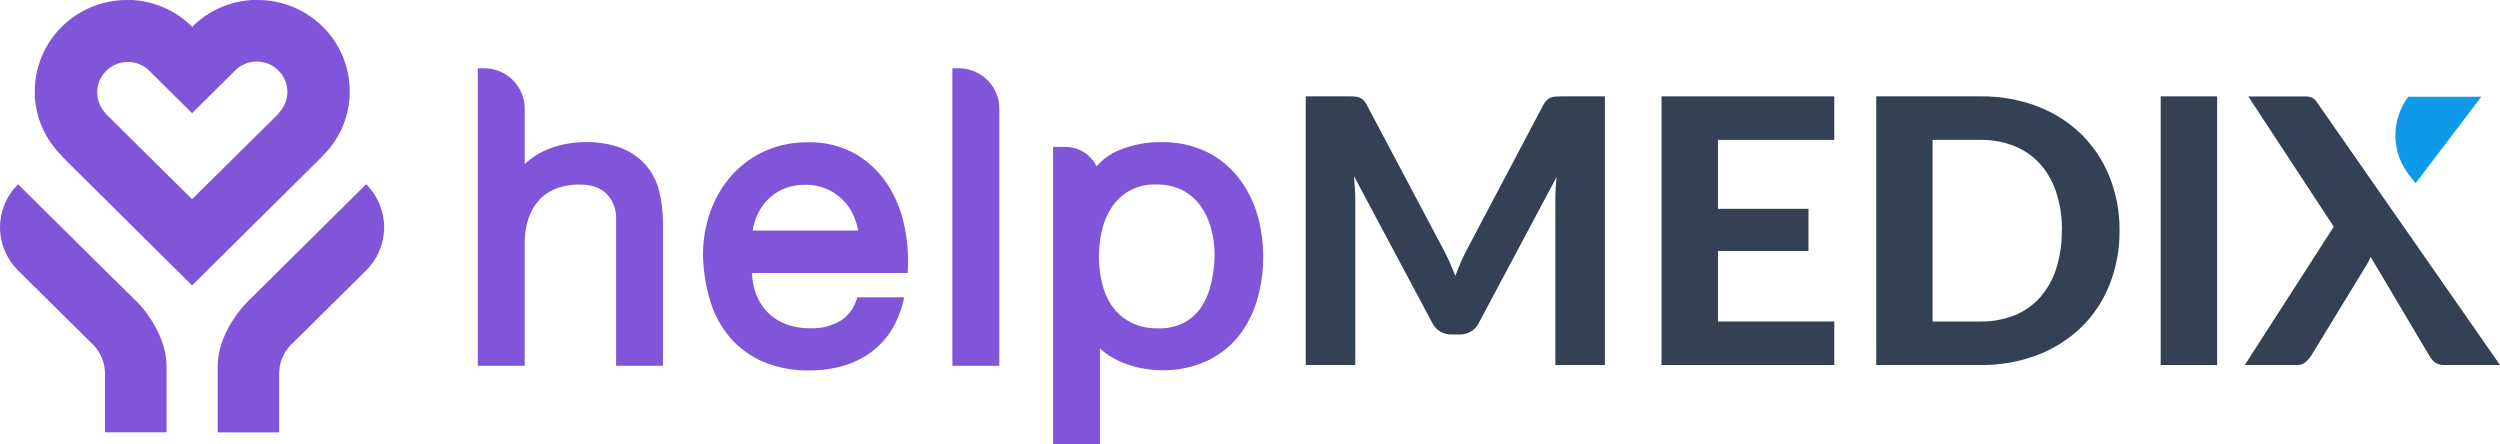
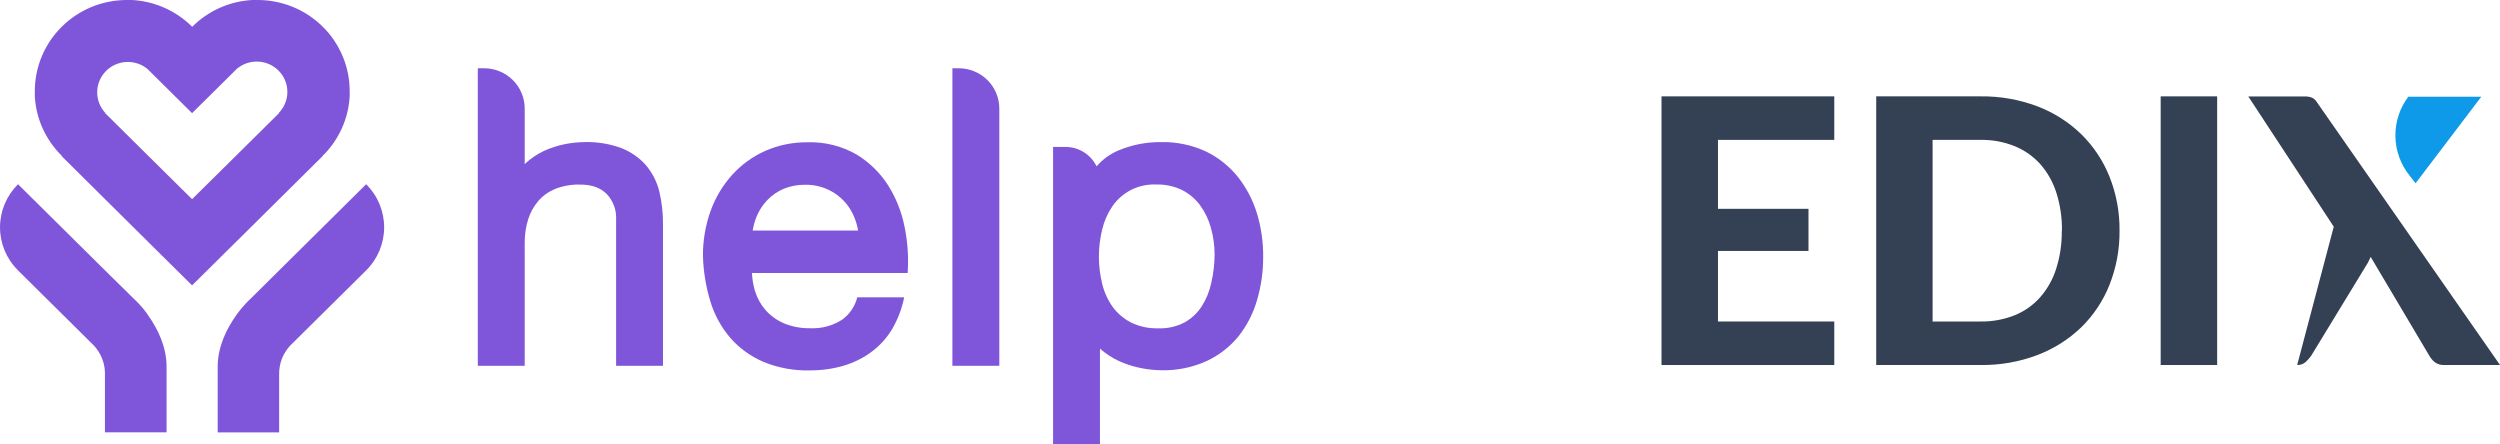
<svg xmlns="http://www.w3.org/2000/svg" width="180" height="32" viewBox="0 0 180 32" fill="none">
  <g clip-path="url(#clip0_1103_643)">
    <path d="M46.526 11.916C46.045 11.364 45.436 10.937 44.752 10.669C43.908 10.356 43.012 10.207 42.112 10.231C41.618 10.233 41.127 10.285 40.644 10.385C40.138 10.487 39.645 10.648 39.176 10.862C38.706 11.081 38.271 11.368 37.887 11.714C37.848 11.75 37.812 11.783 37.779 11.819V7.807C37.777 7.04 37.469 6.305 36.921 5.763C36.374 5.221 35.632 4.916 34.857 4.914H34.401V26.338H37.779V17.495C37.772 16.913 37.857 16.334 38.032 15.779C38.185 15.293 38.436 14.843 38.77 14.456C39.101 14.08 39.516 13.787 39.981 13.598C40.549 13.379 41.155 13.274 41.764 13.289C42.599 13.289 43.22 13.507 43.679 13.962C43.915 14.21 44.097 14.504 44.214 14.825C44.331 15.145 44.38 15.486 44.359 15.826V26.338H47.734V16.116C47.741 15.339 47.654 14.564 47.475 13.807C47.309 13.113 46.984 12.466 46.526 11.916Z" fill="#7F56D9" />
    <path d="M65.117 16.27C64.908 15.238 64.514 14.252 63.953 13.358C63.38 12.456 62.606 11.696 61.691 11.135C60.612 10.511 59.376 10.202 58.127 10.245C57.088 10.235 56.059 10.444 55.108 10.86C54.201 11.262 53.389 11.848 52.724 12.58C52.043 13.335 51.515 14.214 51.17 15.167C50.791 16.218 50.603 17.327 50.613 18.443C50.645 19.546 50.824 20.64 51.145 21.697C51.436 22.663 51.926 23.558 52.582 24.328C53.236 25.073 54.051 25.663 54.966 26.054C56.012 26.484 57.137 26.693 58.269 26.669C60.065 26.669 61.583 26.212 62.78 25.31C63.39 24.852 63.9 24.276 64.278 23.616C64.668 22.928 64.945 22.184 65.1 21.41H61.722C61.563 22.045 61.188 22.606 60.661 22.999C59.98 23.446 59.174 23.668 58.358 23.633C57.695 23.649 57.037 23.526 56.425 23.272C55.919 23.051 55.468 22.723 55.105 22.309C54.76 21.907 54.504 21.437 54.353 20.93C54.23 20.515 54.158 20.086 54.142 19.654H65.353L65.373 19.224C65.407 18.232 65.321 17.241 65.117 16.27ZM54.195 16.598C54.248 16.255 54.342 15.919 54.473 15.597C54.654 15.153 54.919 14.747 55.253 14.4C55.583 14.055 55.981 13.781 56.422 13.595C56.913 13.394 57.44 13.295 57.971 13.303C58.721 13.289 59.457 13.5 60.084 13.907C60.711 14.315 61.199 14.9 61.485 15.586C61.625 15.911 61.725 16.25 61.783 16.598H54.195Z" fill="#7F56D9" />
    <path d="M69.026 4.914H68.573V26.338H71.95V7.807C71.949 7.04 71.64 6.304 71.092 5.762C70.544 5.22 69.801 4.915 69.026 4.914Z" fill="#7F56D9" />
    <path d="M90.505 15.38C90.217 14.427 89.754 13.535 89.138 12.749C88.519 11.973 87.732 11.345 86.835 10.909C85.823 10.44 84.716 10.208 83.599 10.231C82.547 10.22 81.505 10.424 80.536 10.829C79.925 11.084 79.383 11.478 78.954 11.979C78.752 11.56 78.434 11.205 78.037 10.957C77.639 10.709 77.179 10.578 76.71 10.579H75.821V31.989H79.197V25.095C79.303 25.193 79.414 25.285 79.531 25.371C79.948 25.688 80.408 25.946 80.898 26.137C81.363 26.318 81.846 26.452 82.338 26.537C82.771 26.613 83.21 26.654 83.649 26.659C84.75 26.68 85.842 26.458 86.846 26.01C87.742 25.599 88.531 24.992 89.155 24.235C89.773 23.457 90.231 22.569 90.505 21.617C90.803 20.605 90.953 19.556 90.948 18.501C90.959 17.445 90.809 16.392 90.505 15.38ZM87.217 20.343C87.092 20.953 86.856 21.535 86.52 22.061C86.213 22.537 85.793 22.93 85.298 23.209C84.712 23.516 84.053 23.665 83.39 23.639C82.711 23.658 82.037 23.514 81.427 23.217C80.909 22.949 80.461 22.567 80.115 22.1C79.76 21.601 79.504 21.04 79.361 20.445C79.041 19.153 79.041 17.803 79.361 16.51C79.499 15.919 79.746 15.358 80.09 14.856C80.438 14.347 80.912 13.935 81.466 13.66C82.021 13.385 82.637 13.255 83.257 13.284C83.903 13.268 84.544 13.407 85.125 13.689C85.636 13.953 86.078 14.331 86.417 14.792C86.769 15.284 87.03 15.832 87.189 16.414C87.362 17.036 87.45 17.679 87.451 18.325C87.447 19.009 87.368 19.69 87.214 20.357L87.217 20.343Z" fill="#7F56D9" />
    <path d="M16.965 17.445L20.098 14.34L23.228 11.24V11.224C24.391 10.085 25.086 8.558 25.177 6.941C25.177 6.82 25.177 6.698 25.177 6.572C25.179 5.707 25.008 4.851 24.674 4.052C24.34 3.254 23.851 2.528 23.233 1.918C22.615 1.307 21.882 0.823 21.075 0.494C20.268 0.165 19.403 -0.003 18.53 3.71283e-05C18.405 3.71283e-05 18.279 3.71283e-05 18.157 3.71283e-05C16.526 0.092 14.987 0.78 13.838 1.93C12.685 0.777 11.141 0.089 9.505 3.71283e-05C9.379 3.71283e-05 9.254 3.71283e-05 9.131 3.71283e-05C7.373 0.001 5.688 0.694 4.445 1.926C3.203 3.158 2.506 4.828 2.506 6.569C2.506 6.696 2.506 6.817 2.506 6.941C2.598 8.558 3.293 10.085 4.456 11.224L4.439 11.24L7.564 14.34L10.696 17.445L13.829 20.547L16.962 17.445H16.965ZM13.829 14.34L11.975 12.506L10.696 11.24L7.564 8.138L7.577 8.124C7.2 7.716 6.992 7.18 6.998 6.626C7.003 6.072 7.221 5.541 7.607 5.139C7.992 4.738 8.518 4.497 9.076 4.464C9.635 4.432 10.185 4.61 10.616 4.964L11.905 6.241L13.829 8.146L15.756 6.241L16.89 5.116L16.959 5.049L17.04 4.967C17.468 4.599 18.023 4.408 18.59 4.435C19.156 4.461 19.69 4.703 20.081 5.109C20.473 5.515 20.691 6.055 20.691 6.617C20.691 7.178 20.473 7.718 20.081 8.124L20.098 8.138L16.965 11.24L15.684 12.506L13.829 14.34Z" fill="#7F56D9" />
    <path d="M10.624 22.646L10.582 22.572C10.404 22.329 10.211 22.097 10.006 21.877C9.867 21.728 9.727 21.601 9.574 21.449L7.564 19.469L4.431 16.367L1.298 13.265C0.468 14.088 0.001 15.204 0.001 16.367C0.001 17.53 0.468 18.646 1.298 19.469L1.746 19.913L4.431 22.572L6.508 24.629L6.787 24.905C6.851 24.979 6.912 25.054 6.968 25.128L6.998 25.172C7.381 25.701 7.577 26.34 7.555 26.99V31.126H11.994V26.405C11.994 25.007 11.395 23.716 10.624 22.646Z" fill="#7F56D9" />
    <path d="M26.363 13.265L23.231 16.367L20.098 19.469L18.101 21.449C17.953 21.587 17.809 21.725 17.672 21.877C17.466 22.097 17.274 22.329 17.096 22.572L17.043 22.646C16.271 23.724 15.673 25.007 15.673 26.405V31.132H20.098V26.995C20.09 26.608 20.153 26.223 20.284 25.859C20.379 25.618 20.503 25.389 20.655 25.178L20.685 25.134C20.741 25.059 20.802 24.985 20.866 24.91L21.145 24.634L23.222 22.577L25.907 19.919L26.355 19.475C26.768 19.068 27.095 18.584 27.319 18.052C27.542 17.519 27.658 16.948 27.659 16.372C27.659 15.795 27.545 15.224 27.323 14.691C27.101 14.157 26.775 13.673 26.363 13.265Z" fill="#7F56D9" />
-     <path d="M115.552 6.938V26.281H111.984V14.403C111.984 14.155 111.984 13.888 112.004 13.604C112.023 13.32 112.043 13.03 112.079 12.738L106.493 23.217C106.37 23.484 106.17 23.708 105.918 23.862C105.666 24.016 105.374 24.093 105.078 24.083H104.521C104.225 24.093 103.933 24.016 103.681 23.862C103.43 23.708 103.23 23.484 103.107 23.217L97.487 12.685C97.513 12.998 97.535 13.299 97.554 13.587C97.57 13.863 97.582 14.139 97.582 14.393V26.281H94.014V6.938H97.078C97.247 6.938 97.401 6.938 97.534 6.952C97.656 6.958 97.777 6.983 97.891 7.027C97.995 7.069 98.09 7.132 98.169 7.211C98.268 7.318 98.352 7.438 98.417 7.567L103.884 17.884C104.054 18.196 104.213 18.516 104.36 18.843C104.507 19.172 104.638 19.511 104.786 19.855C104.919 19.5 105.064 19.155 105.209 18.816C105.354 18.477 105.515 18.154 105.685 17.842L111.113 7.567C111.179 7.436 111.265 7.316 111.369 7.211C111.449 7.133 111.544 7.07 111.648 7.027C111.76 6.983 111.878 6.958 111.998 6.952C112.129 6.952 112.277 6.938 112.463 6.938H115.552Z" fill="#344054" />
    <path d="M123.694 10.071V15.035H130.211V18.068H123.694V23.148H132.068V26.281H119.629V6.938H132.068V10.071H123.694Z" fill="#344054" />
    <path d="M152.606 16.604C152.621 17.938 152.376 19.262 151.885 20.503C151.431 21.652 150.739 22.694 149.855 23.562C148.95 24.433 147.875 25.113 146.697 25.561C145.391 26.055 144.003 26.299 142.606 26.281H135.087V6.938H142.606C144.003 6.92 145.391 7.165 146.697 7.658C147.877 8.107 148.951 8.79 149.855 9.666C150.737 10.536 151.428 11.577 151.885 12.724C152.376 13.959 152.621 15.277 152.606 16.604ZM148.46 16.604C148.473 15.678 148.337 14.755 148.056 13.871C147.817 13.115 147.424 12.416 146.9 11.817C146.393 11.255 145.765 10.814 145.062 10.526C144.283 10.212 143.447 10.057 142.606 10.071H139.147V23.148H142.595C143.435 23.162 144.27 23.01 145.051 22.701C145.756 22.416 146.385 21.973 146.889 21.408C147.412 20.808 147.806 20.108 148.045 19.351C148.326 18.462 148.462 17.535 148.448 16.604H148.46Z" fill="#344054" />
    <path d="M159.635 26.281H155.569V6.938H159.635V26.281Z" fill="#344054" />
-     <path d="M180 26.28H175.962C175.728 26.291 175.498 26.221 175.31 26.082C175.148 25.953 175.013 25.793 174.912 25.613L170.688 18.496C170.64 18.595 170.599 18.689 170.56 18.771C170.52 18.861 170.472 18.948 170.418 19.031L166.405 25.613C166.288 25.783 166.15 25.938 165.995 26.074C165.829 26.215 165.615 26.288 165.397 26.28H161.626L168.031 16.323L161.879 6.946H165.917C166.121 6.933 166.325 6.97 166.51 7.054C166.651 7.14 166.767 7.259 166.847 7.402L180 26.28Z" fill="#344054" />
+     <path d="M180 26.28H175.962C175.728 26.291 175.498 26.221 175.31 26.082C175.148 25.953 175.013 25.793 174.912 25.613L170.688 18.496C170.64 18.595 170.599 18.689 170.56 18.771C170.52 18.861 170.472 18.948 170.418 19.031L166.405 25.613C166.288 25.783 166.15 25.938 165.995 26.074C165.829 26.215 165.615 26.288 165.397 26.28L168.031 16.323L161.879 6.946H165.917C166.121 6.933 166.325 6.97 166.51 7.054C166.651 7.14 166.767 7.259 166.847 7.402L180 26.28Z" fill="#344054" />
    <path d="M173.492 12.644L173.921 13.196L178.655 6.963H173.4C172.779 7.787 172.451 8.791 172.468 9.819C172.485 10.847 172.845 11.841 173.492 12.644Z" fill="#0E9AE9" />
  </g>
  <defs>
    <clipPath id="clip0_1103_643">
      <rect width="180" height="32" fill="white" />
    </clipPath>
  </defs>
</svg>